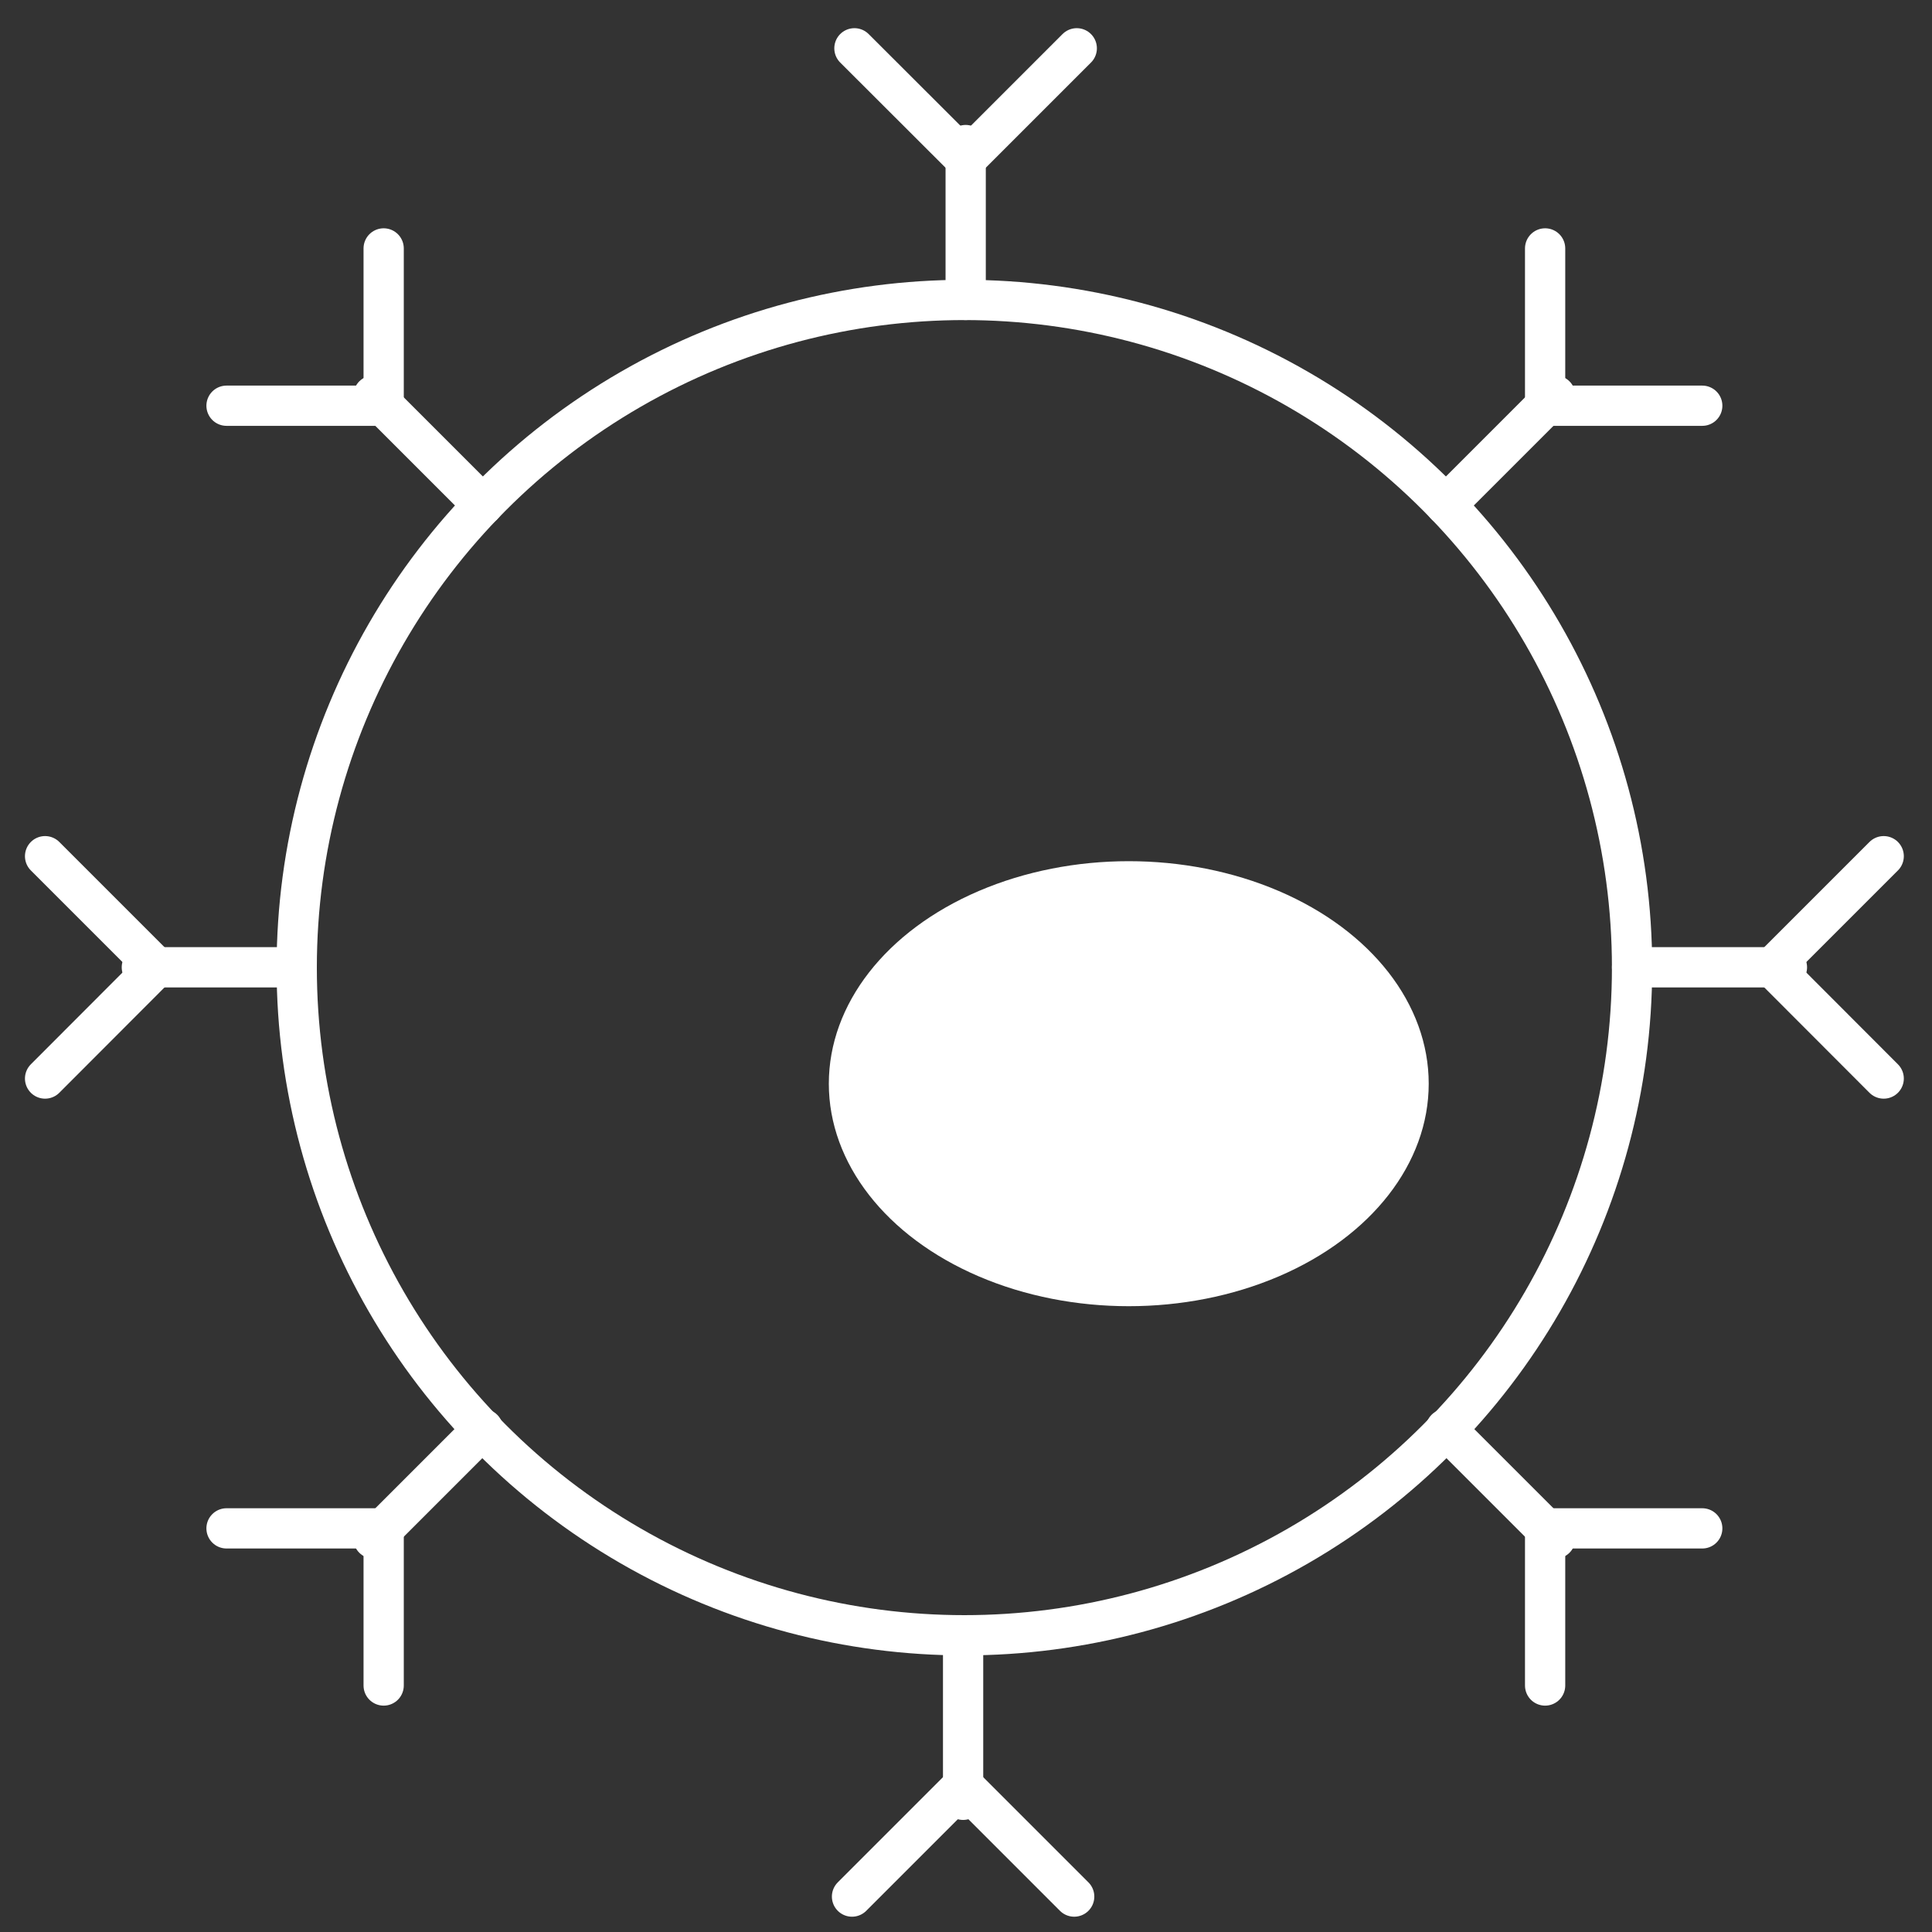
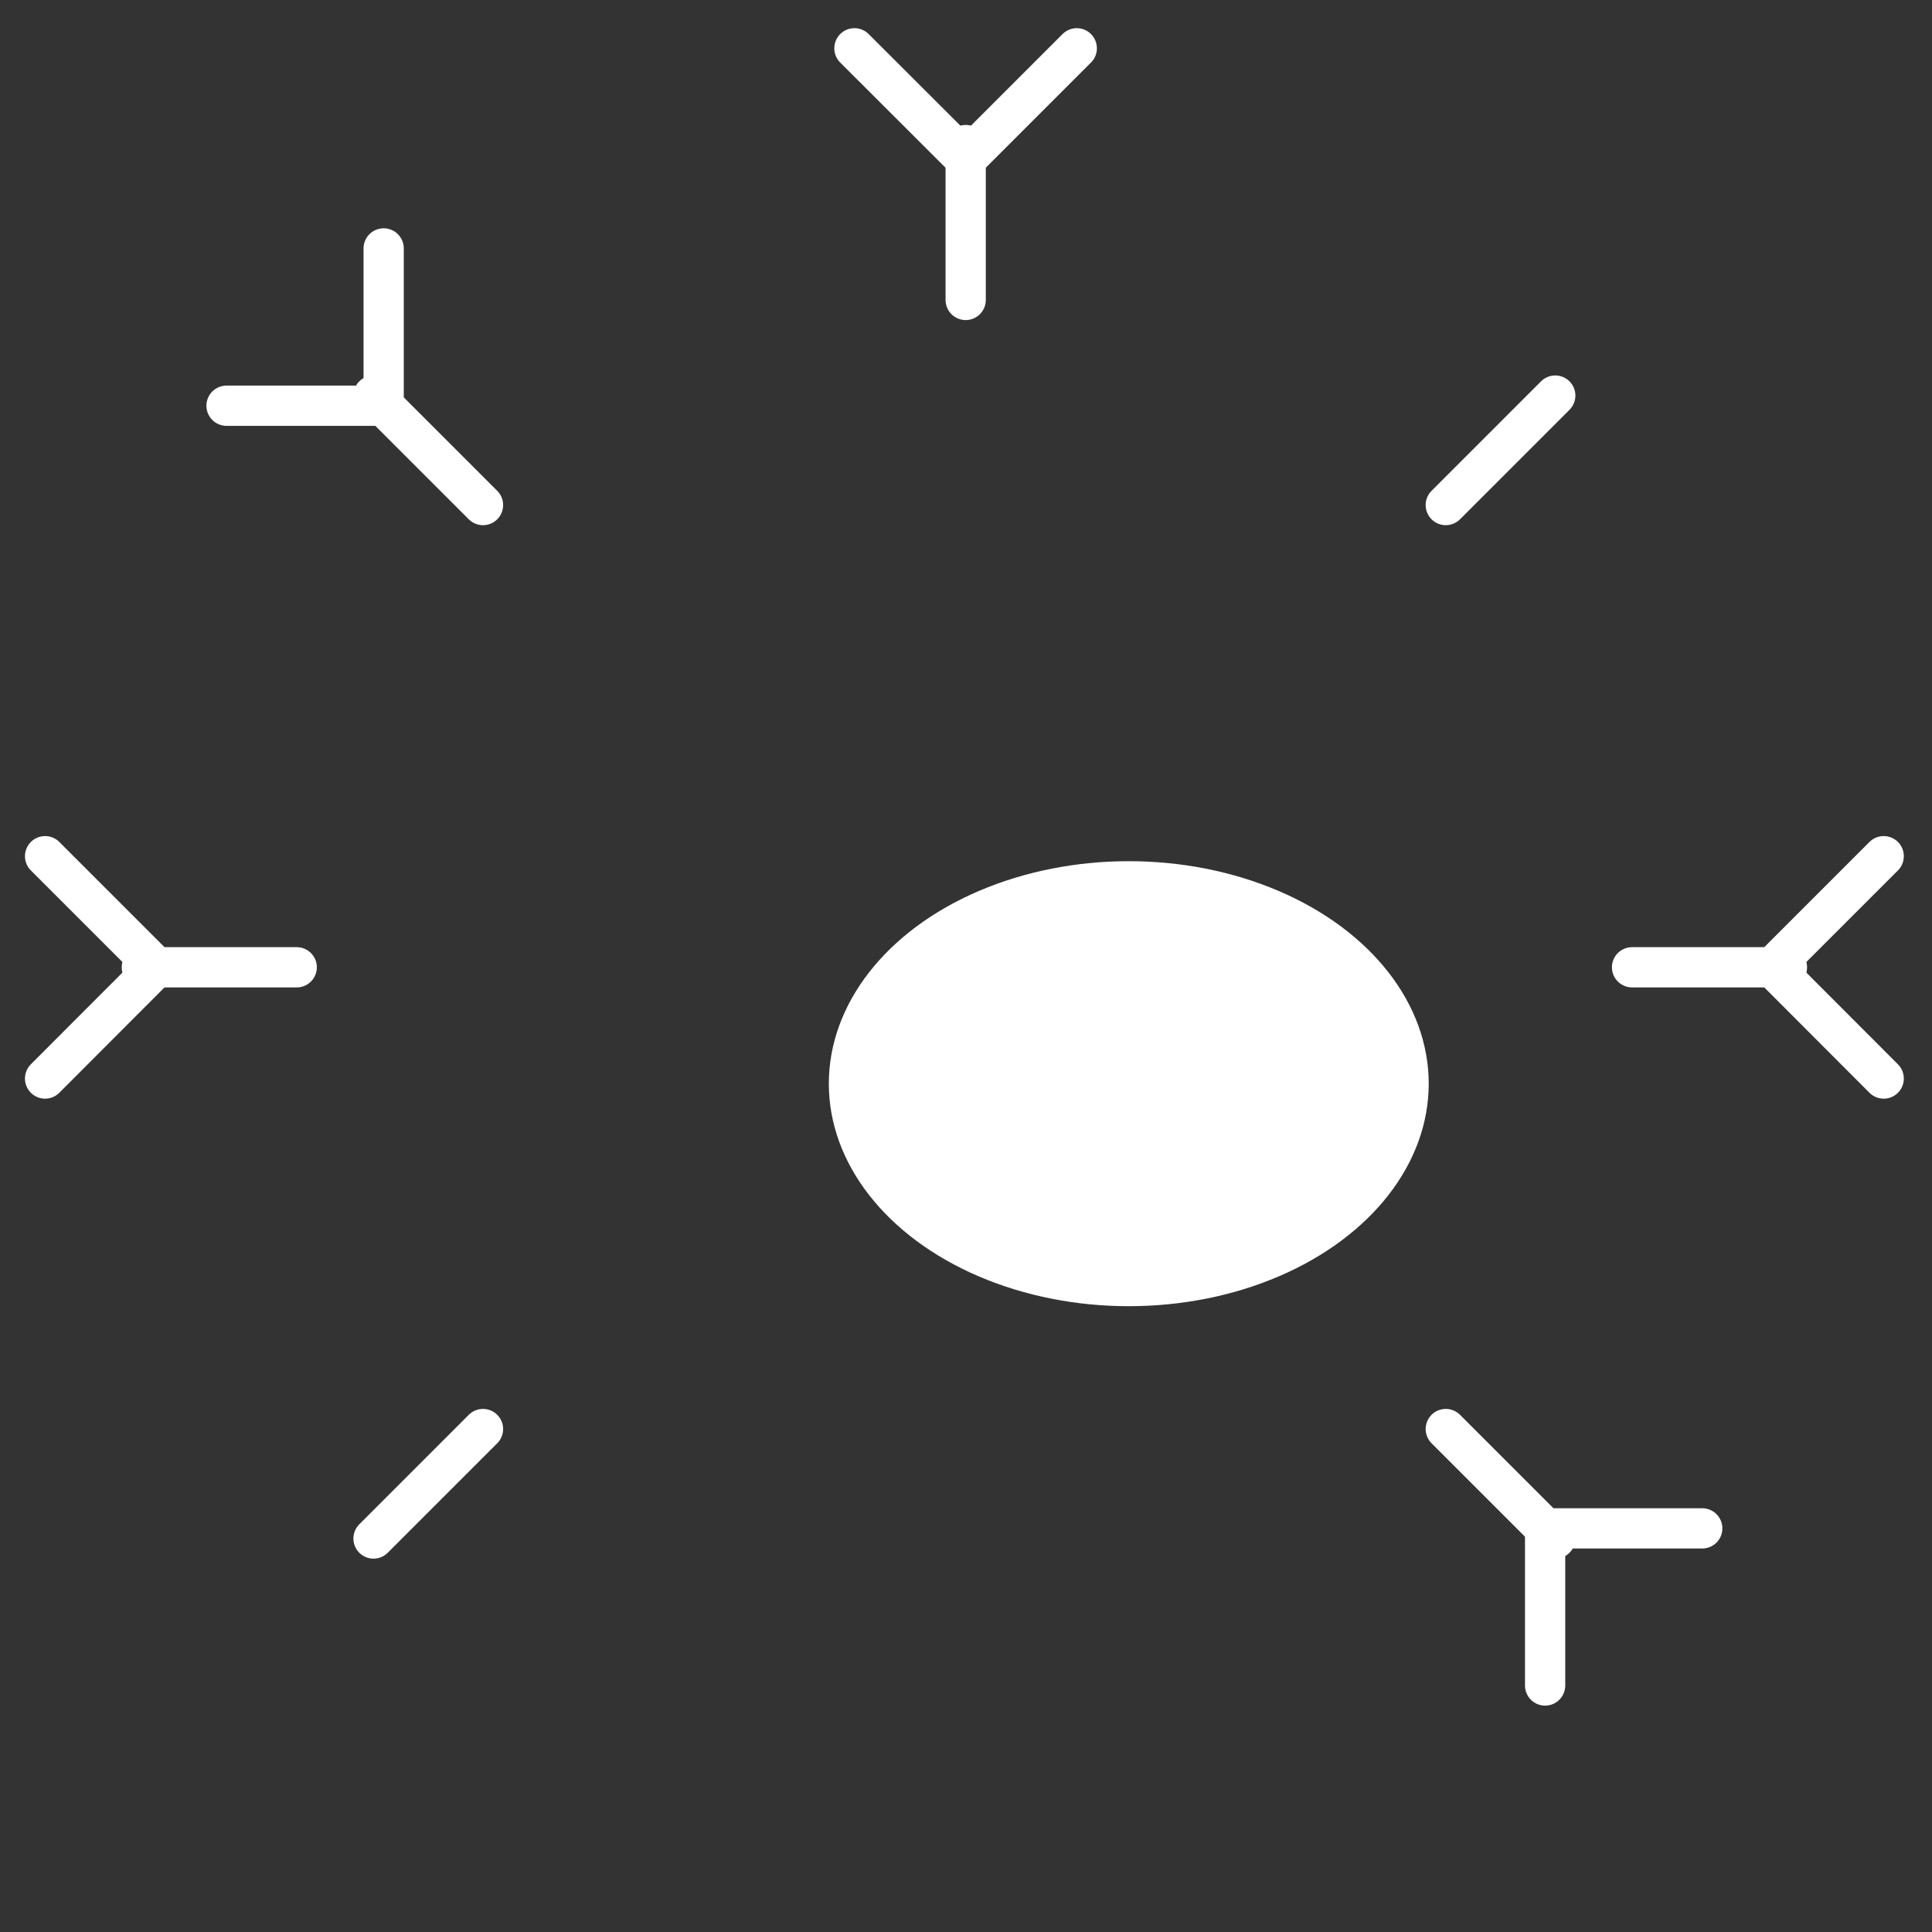
<svg xmlns="http://www.w3.org/2000/svg" viewBox="0 0 120 120">
  <rect x="0" y="0" width="120" height="120" fill="#333333" stroke="none" />
  <defs>
    <style>
      .a {
        fill: none;
        stroke: #fff;
        stroke-linecap: round;
        stroke-miterlimit: 10;
        stroke-width: 2.5px;
      }

      .b {
        fill: #fff;
      }
    </style>
  </defs>
  <g>
-     <circle class="a" cx="59.9" cy="60.1" r="41.47" />
    <g>
      <g>
        <line class="a" x1="59.98" y1="9.01" x2="59.98" y2="18.63" />
        <polyline class="a" points="66.88 3 59.98 9.9 53.07 3" />
      </g>
      <g>
-         <line class="a" x1="59.82" y1="111.79" x2="59.82" y2="102.17" />
-         <polyline class="a" points="52.92 117.8 59.82 110.9 66.72 117.8" />
-       </g>
+         </g>
    </g>
    <g>
      <g>
        <line class="a" x1="110.99" y1="60.08" x2="101.37" y2="60.08" />
        <polyline class="a" points="117 66.99 110.1 60.08 117 53.18" />
      </g>
      <g>
        <line class="a" x1="8.81" y1="60.08" x2="18.43" y2="60.08" />
        <polyline class="a" points="2.8 53.18 9.7 60.08 2.8 66.99" />
      </g>
    </g>
    <g>
      <g>
        <g>
          <line class="a" x1="23.2" y1="24.57" x2="30" y2="31.37" />
          <polyline class="a" points="23.83 15.43 23.83 25.2 14.07 25.2" />
        </g>
        <g>
          <line class="a" x1="96.6" y1="24.57" x2="89.8" y2="31.37" />
-           <polyline class="a" points="95.97 15.43 95.97 25.2 105.73 25.2" />
        </g>
      </g>
      <g>
        <g>
          <line class="a" x1="23.2" y1="95.56" x2="30" y2="88.76" />
-           <polyline class="a" points="23.83 104.69 23.83 94.93 14.07 94.93" />
        </g>
        <g>
          <line class="a" x1="96.6" y1="95.56" x2="89.8" y2="88.76" />
          <polyline class="a" points="95.97 104.69 95.97 94.93 105.73 94.93" />
        </g>
      </g>
    </g>
    <ellipse class="b" cx="70.11" cy="67.31" rx="18.63" ry="13.82" />
  </g>
</svg>